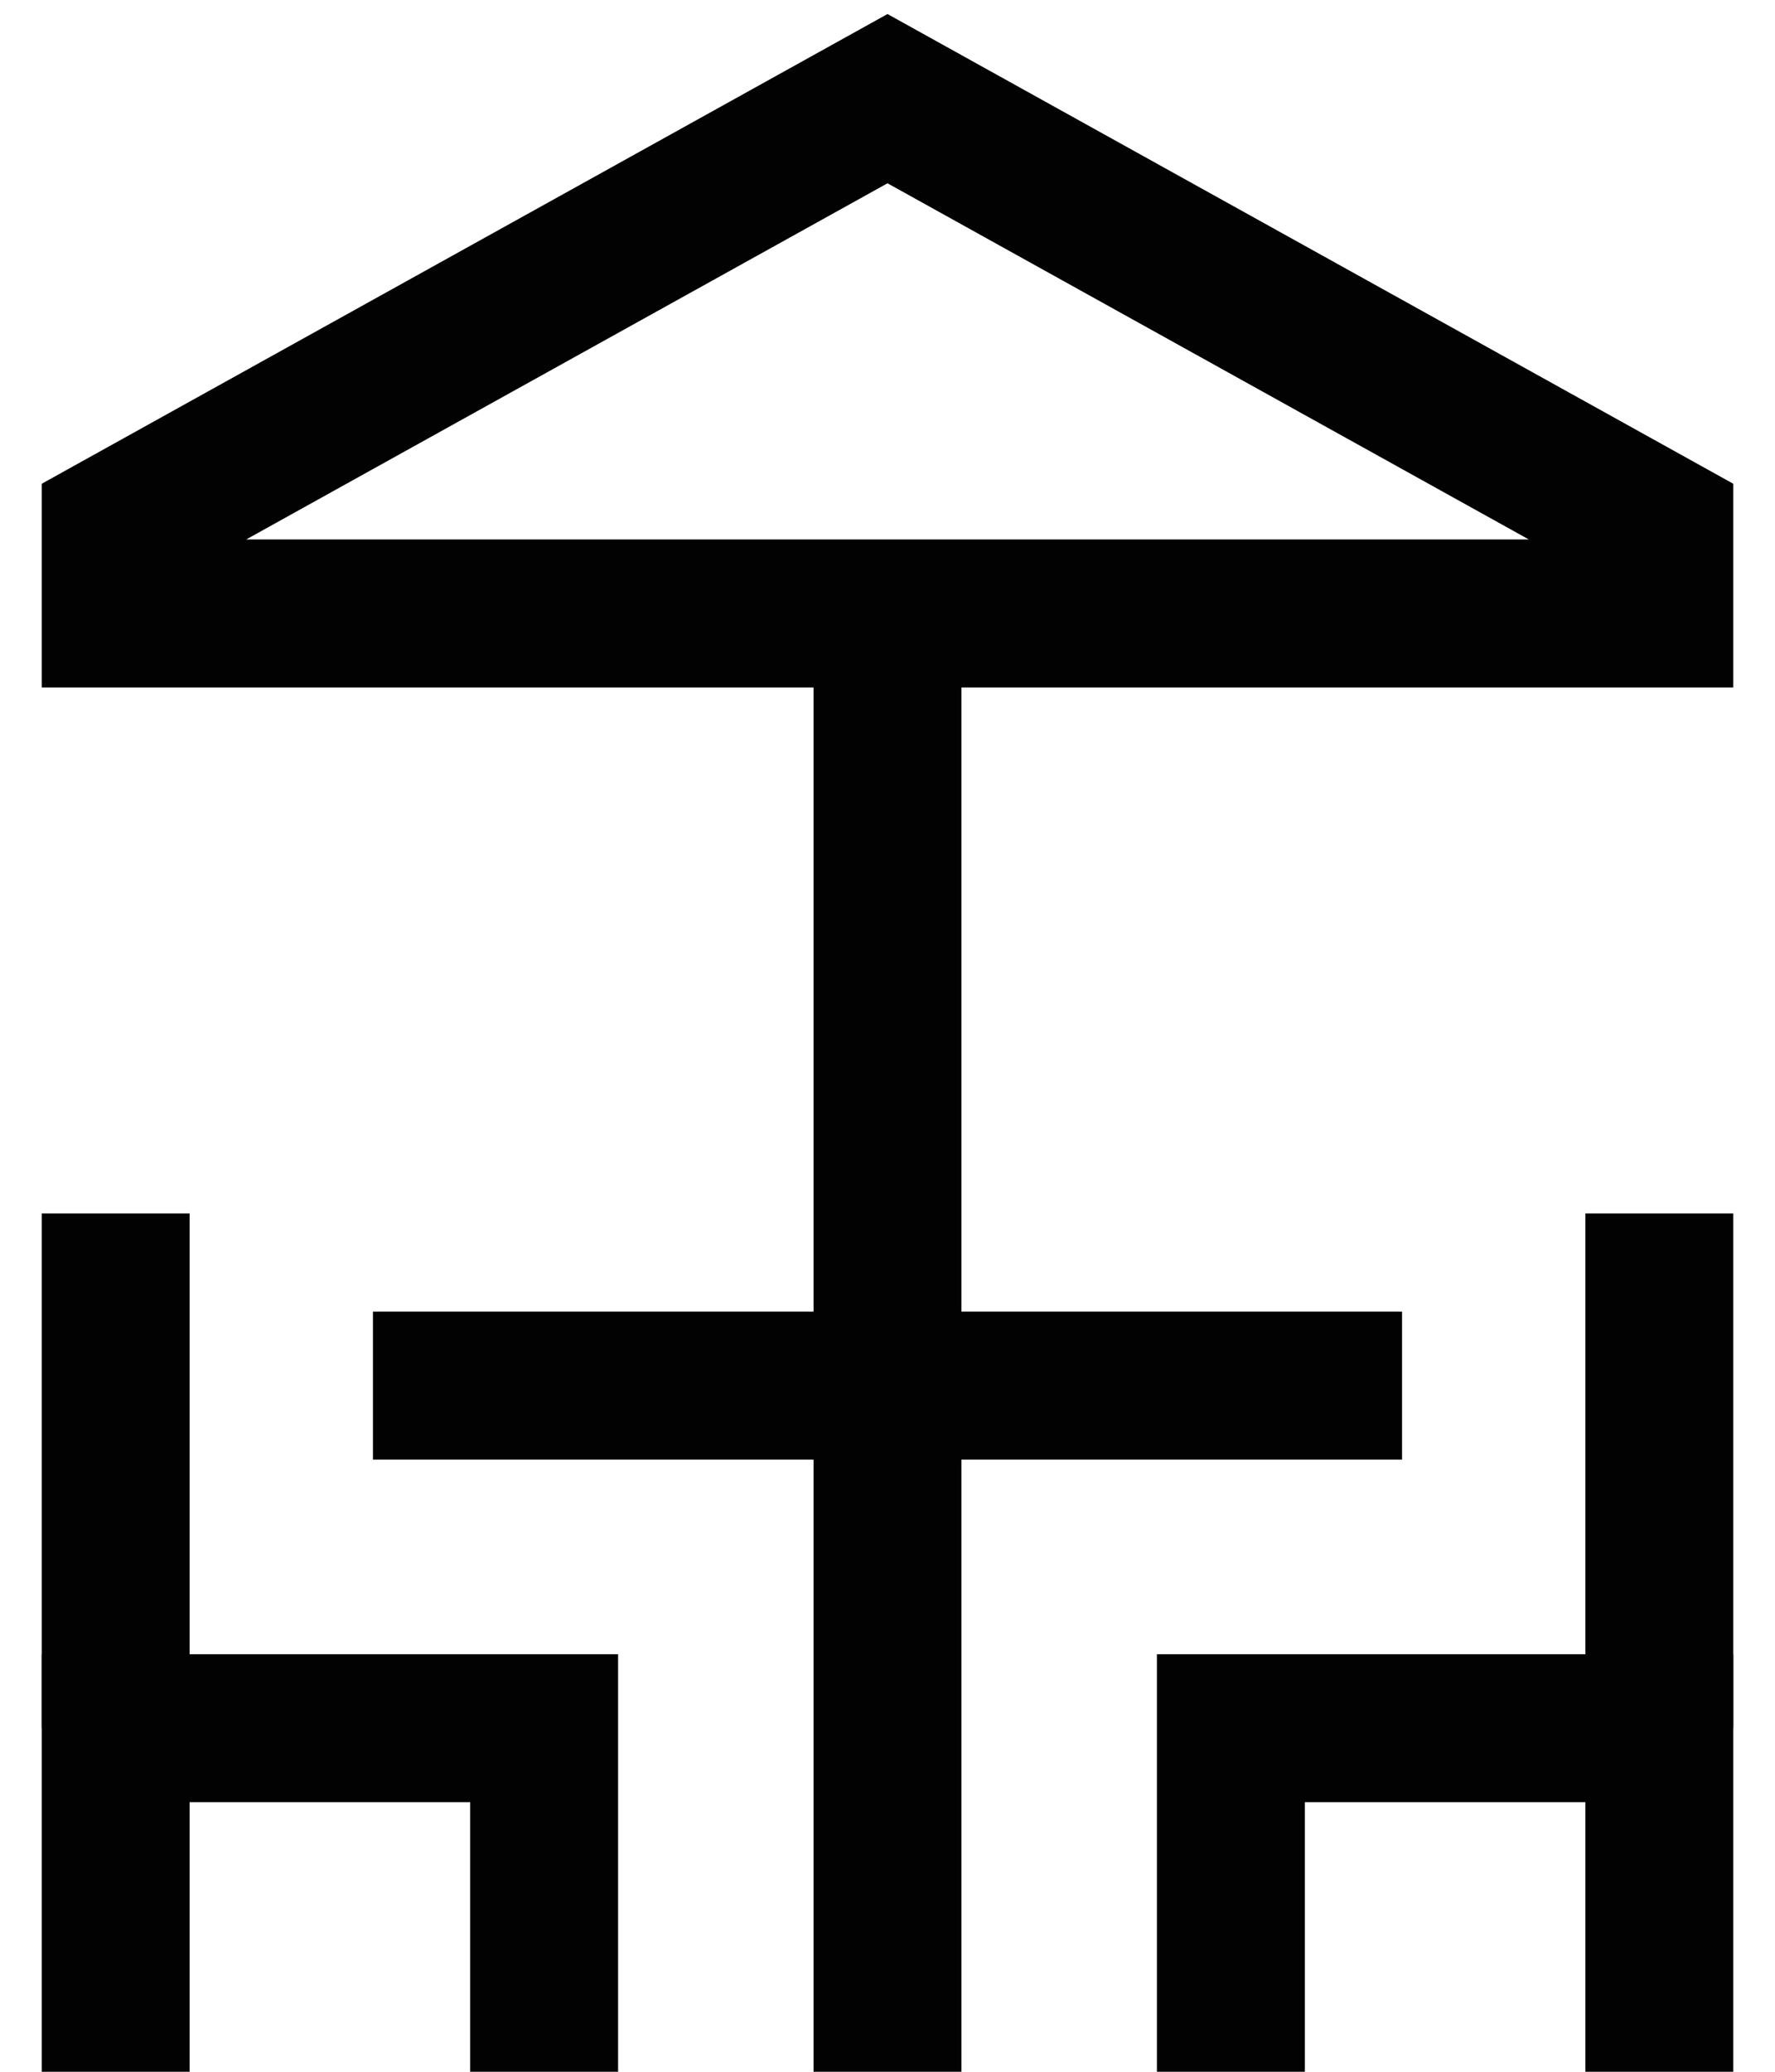
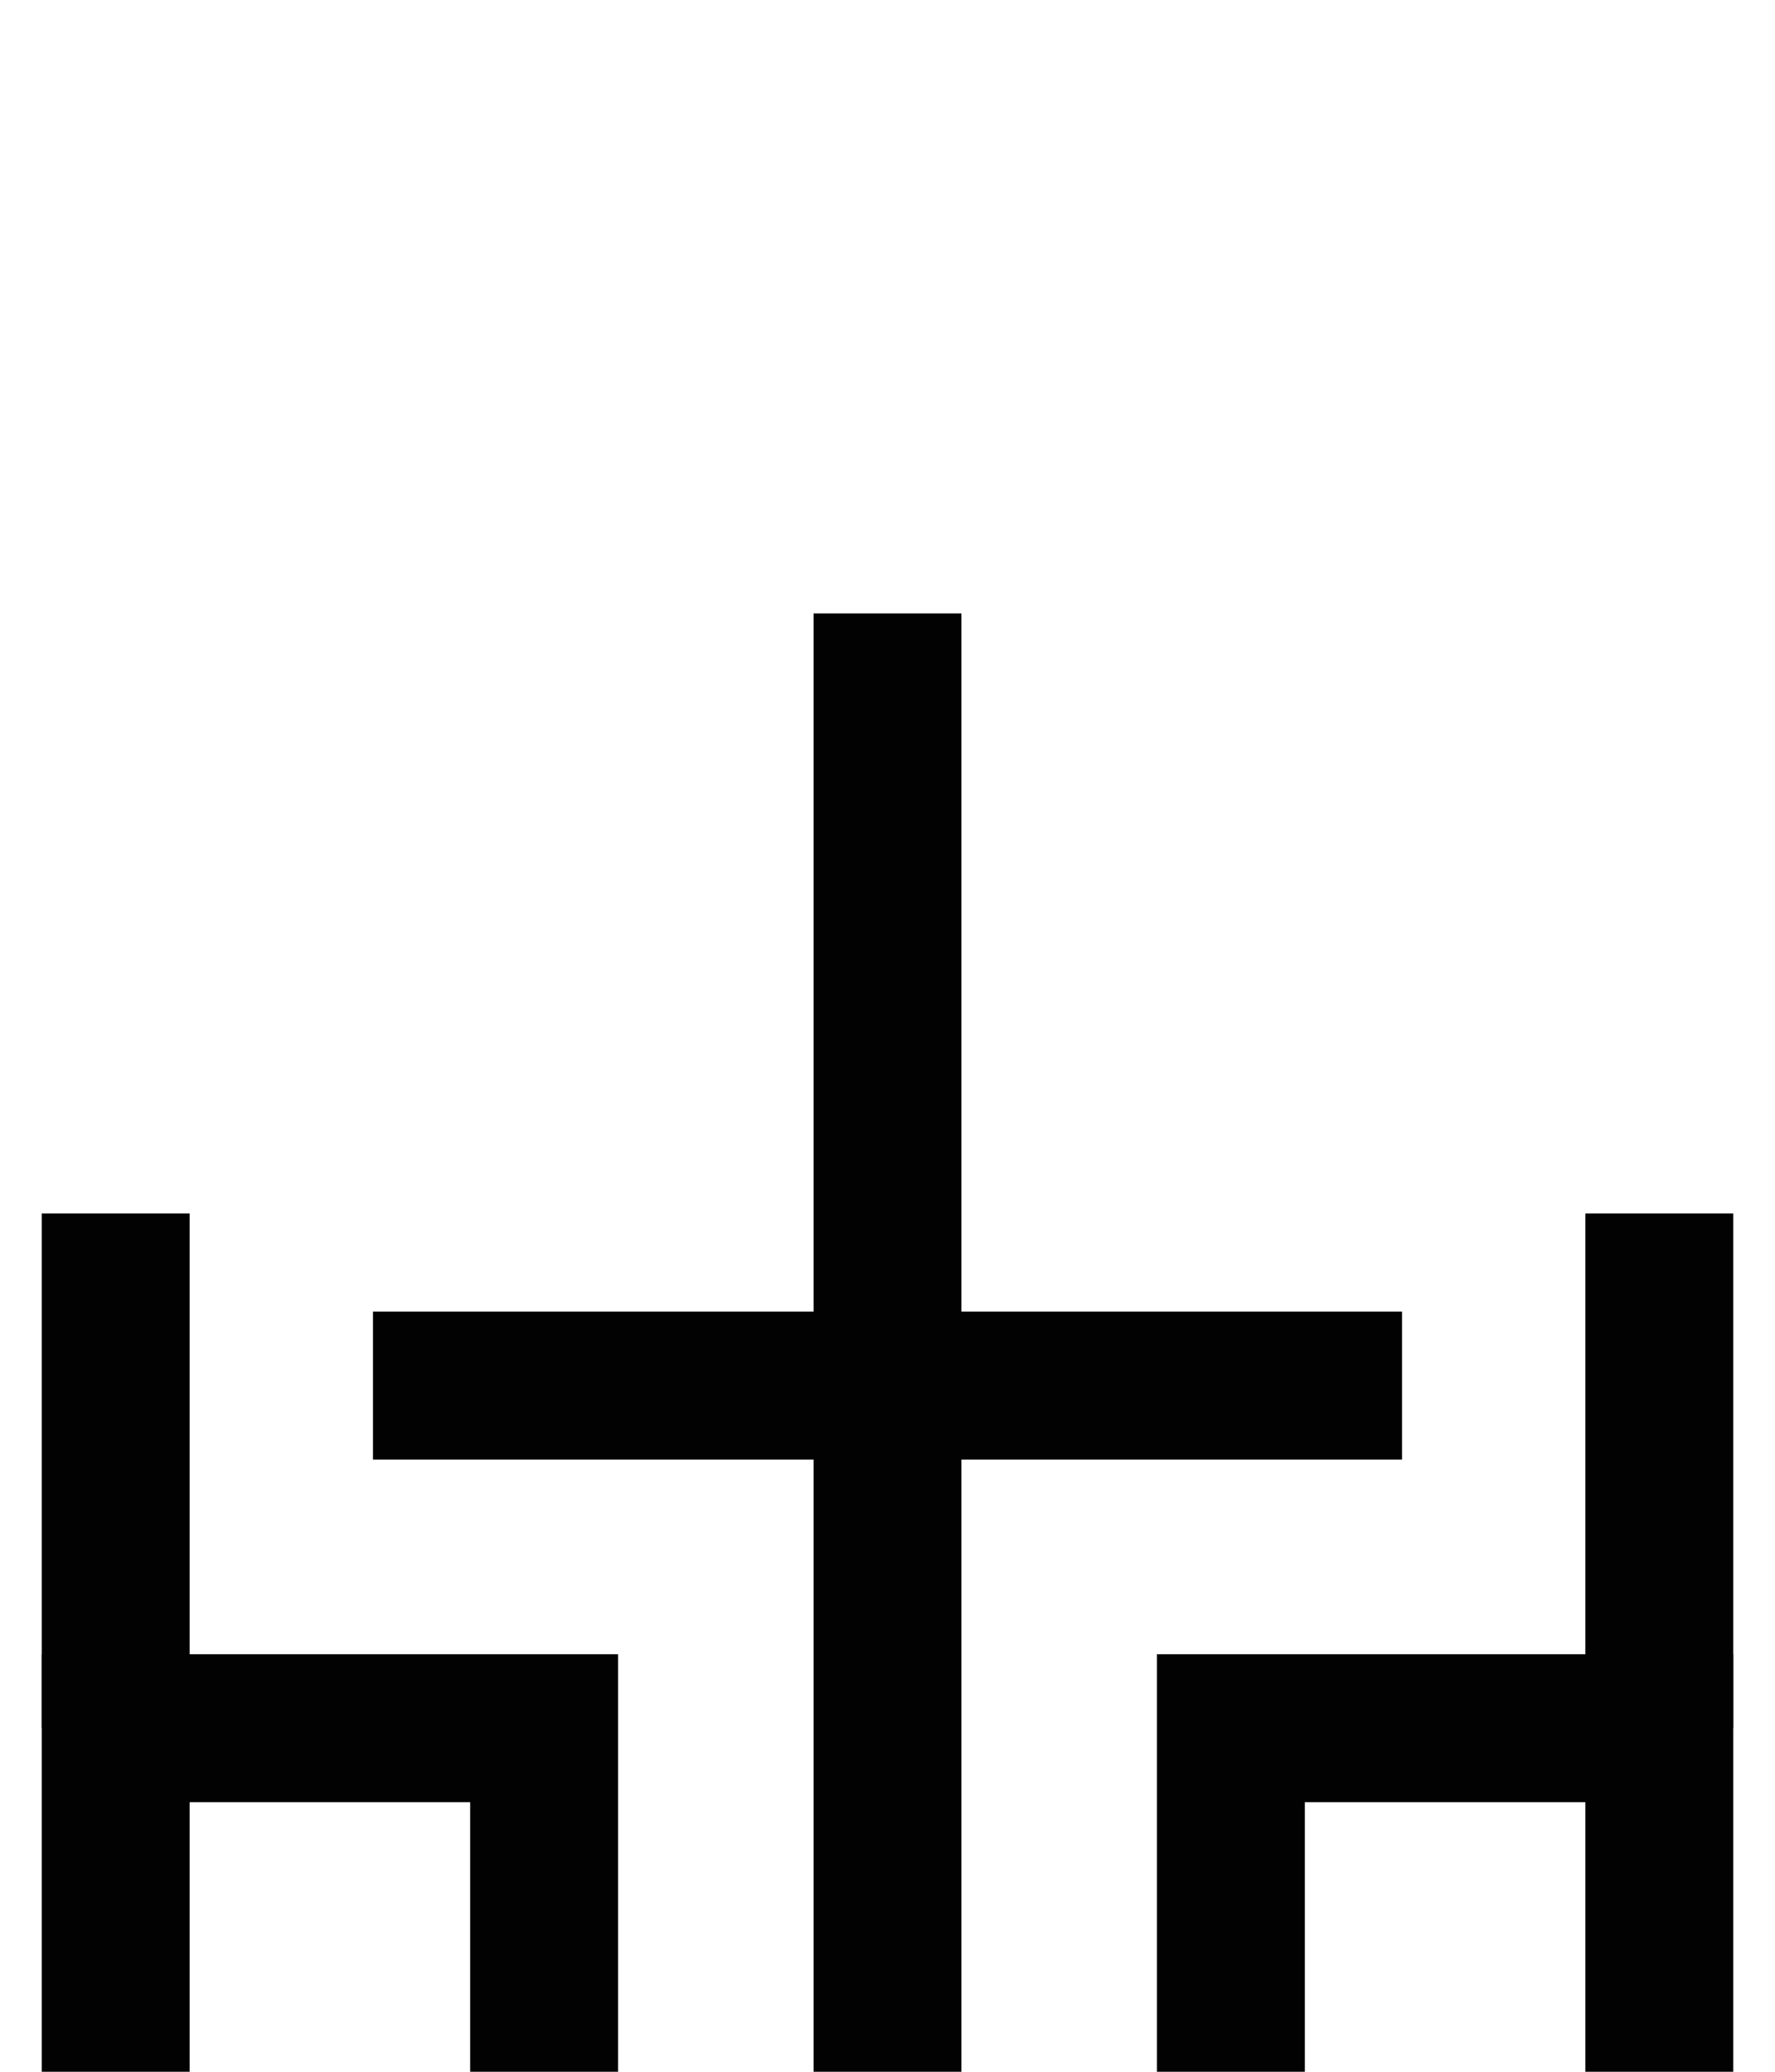
<svg xmlns="http://www.w3.org/2000/svg" width="18" height="21" viewBox="0 0 18 21" fill="none">
-   <path d="M16.827 6.218H1.173V5.345L9 1L16.827 5.345V6.218Z" stroke="#020202" stroke-width="1.5" stroke-miterlimit="10" />
  <path d="M9 6.218V21" stroke="#020202" stroke-width="1.5" stroke-miterlimit="10" />
  <path d="M12.482 21V17.518H16.827V21" stroke="#020202" stroke-width="1.5" stroke-miterlimit="10" />
  <path d="M16.827 12.3V17.518" stroke="#020202" stroke-width="1.5" stroke-miterlimit="10" />
  <path d="M1.173 12.3V17.518" stroke="#020202" stroke-width="1.5" stroke-miterlimit="10" />
  <path d="M5.518 21V17.518H1.173V21" stroke="#020202" stroke-width="1.5" stroke-miterlimit="10" />
  <path d="M3.782 14.045H14.218" stroke="#020202" stroke-width="1.5" stroke-miterlimit="10" />
</svg>